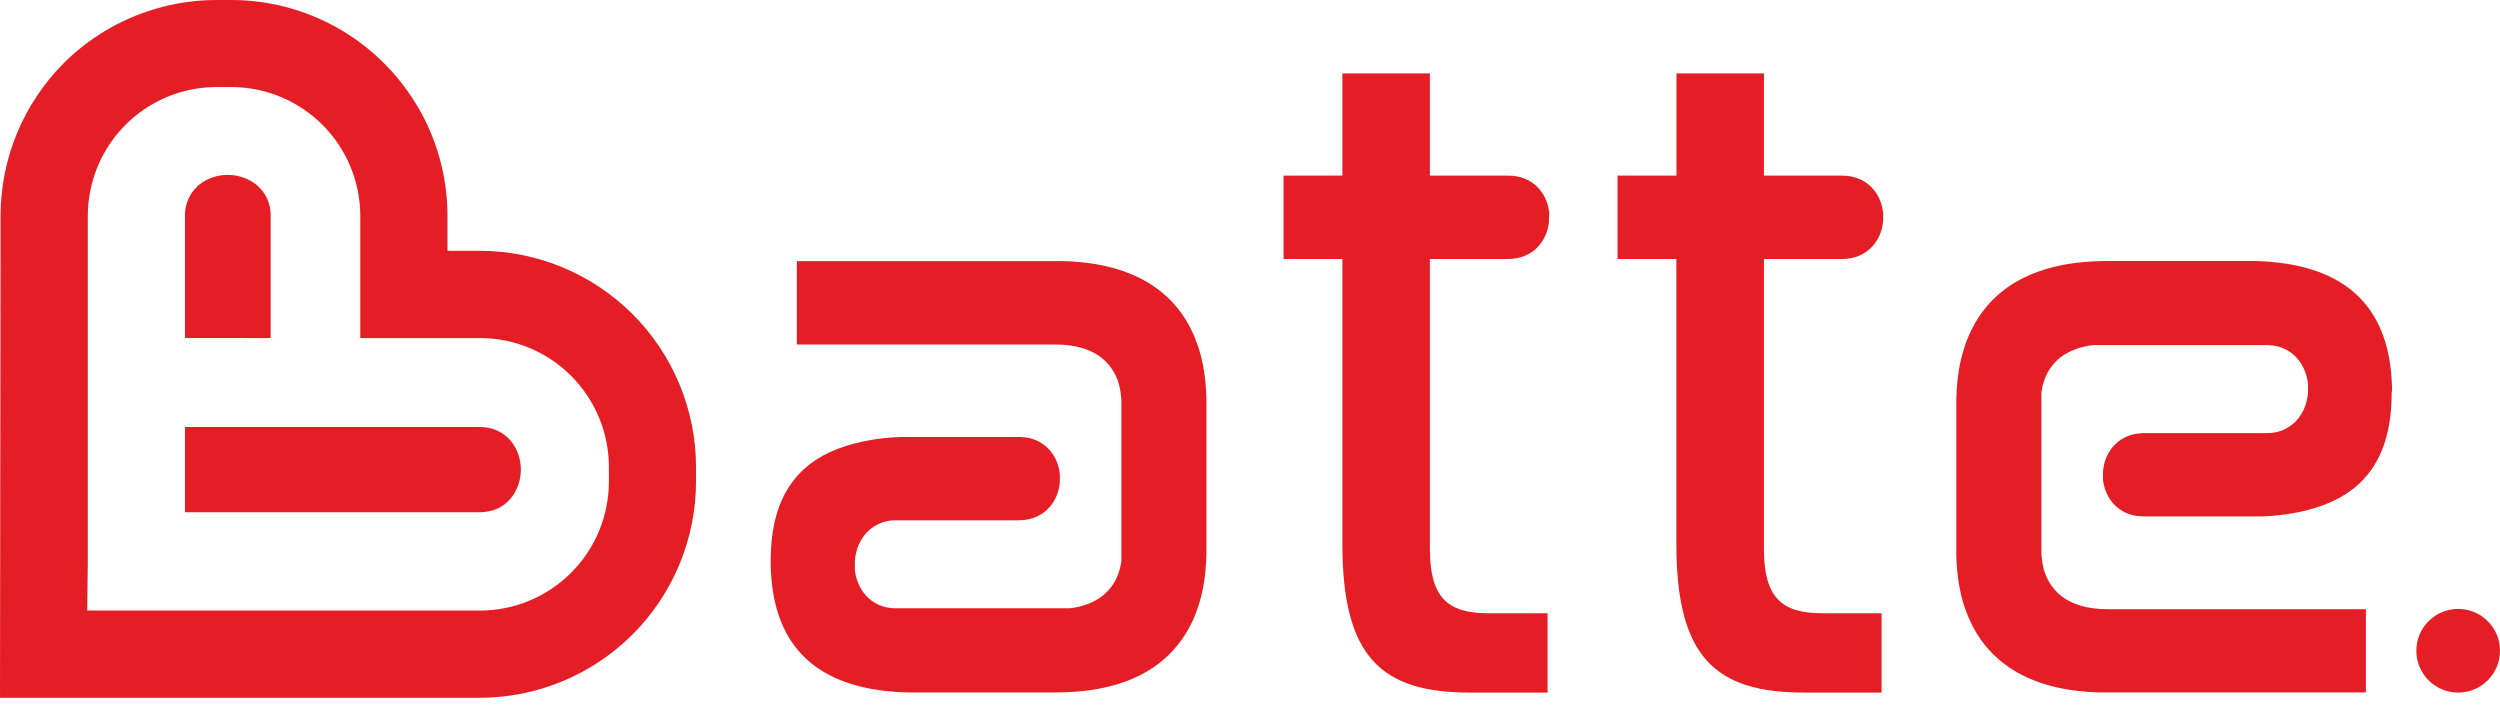
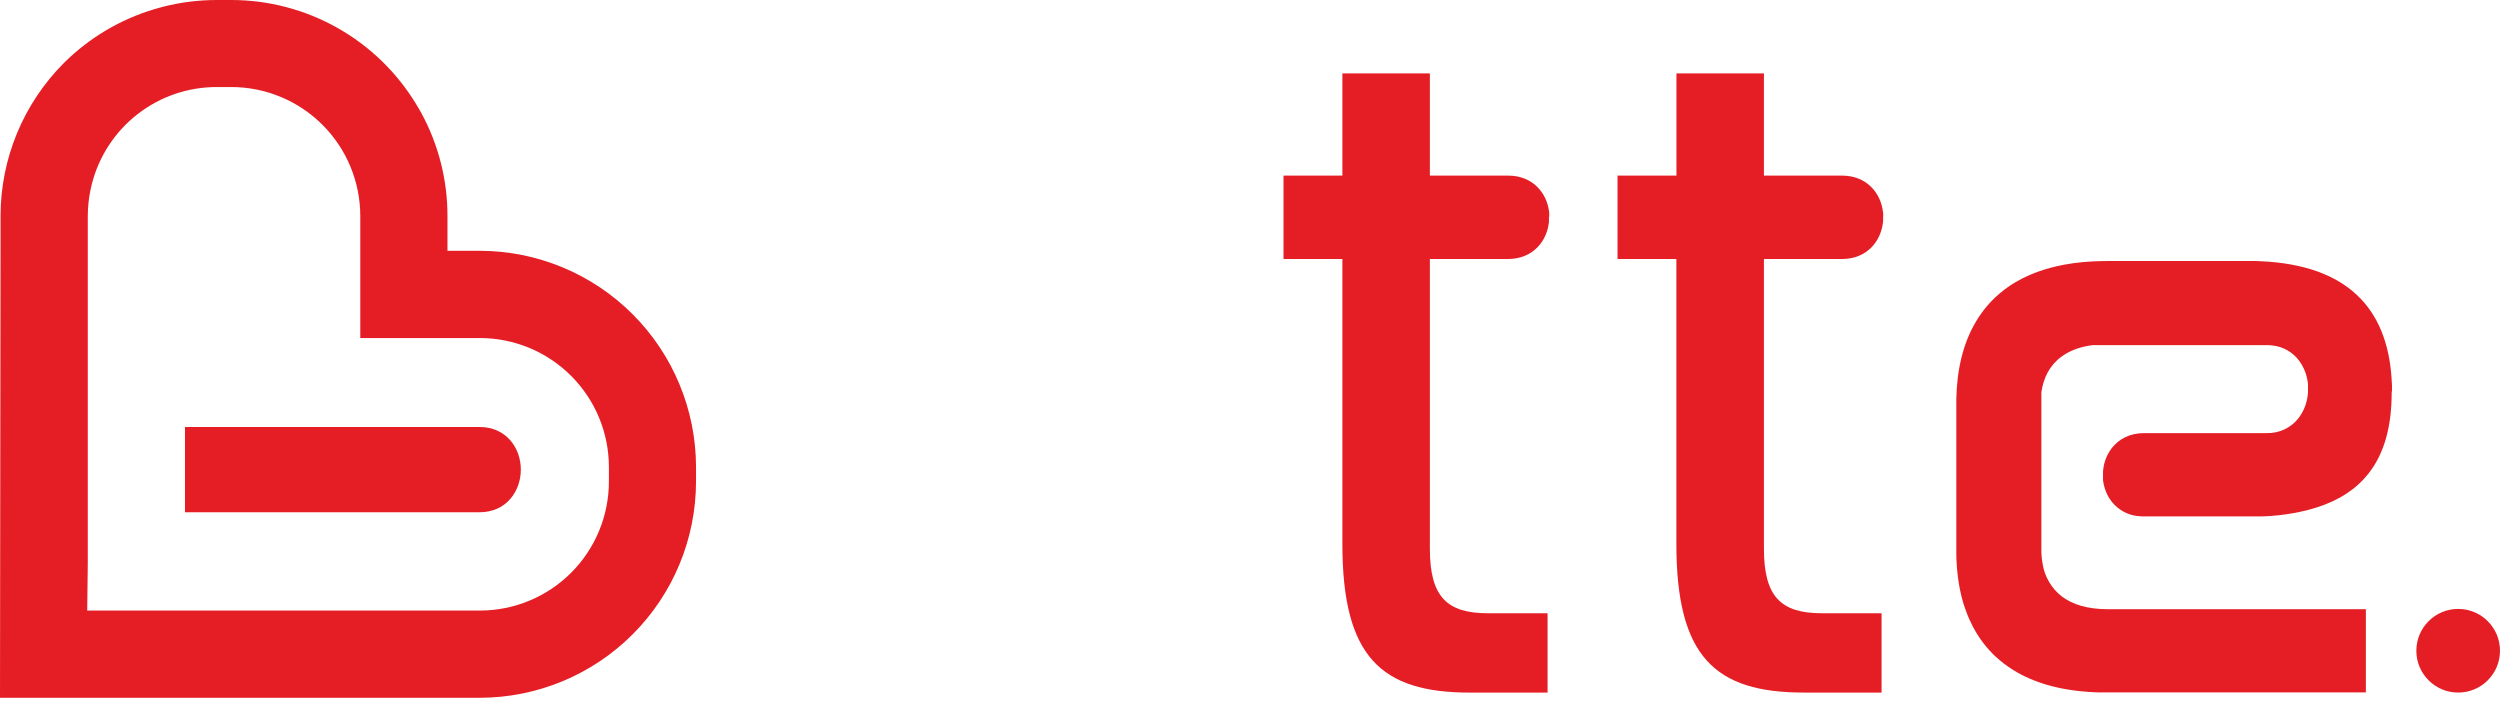
<svg xmlns="http://www.w3.org/2000/svg" width="173" height="49" viewBox="0 0 173 49" fill="none">
  <path d="M33.201 17.355H30.965V14.953C30.969 12.464 30.347 10.013 29.158 7.826C29.042 7.617 28.924 7.409 28.799 7.21C27.466 5.01 25.588 3.191 23.347 1.928C21.106 0.665 18.577 0.001 16.005 4.35635e-07H15.005C13.745 -0 12.489 0.158 11.267 0.471C11.113 0.511 10.959 0.556 10.805 0.6L10.676 0.637C8.336 1.337 6.204 2.6 4.465 4.314C4.459 4.322 4.451 4.328 4.443 4.334L4.43 4.35C3.037 5.742 1.933 7.395 1.179 9.214C0.426 11.034 0.038 12.984 0.038 14.953V17.296L0.011 38.684L0 48.287H33.201C37.169 48.282 40.972 46.704 43.778 43.898C46.583 41.093 48.161 37.289 48.165 33.321V32.322C48.161 28.354 46.583 24.55 43.778 21.744C40.972 18.938 37.169 17.36 33.201 17.355ZM6.035 42.248L6.068 39.592C6.068 39.383 6.068 39.173 6.075 38.964V14.953C6.076 14.351 6.137 13.751 6.257 13.161C6.286 13.019 6.317 12.879 6.354 12.739C6.843 10.817 7.958 9.112 9.525 7.896C11.091 6.679 13.019 6.02 15.002 6.023H16.002C18.37 6.023 20.641 6.964 22.316 8.639C23.991 10.313 24.932 12.585 24.932 14.953V19.92V23.392H33.206C35.574 23.392 37.845 24.333 39.52 26.008C41.195 27.682 42.136 29.953 42.136 32.322V33.321C42.136 35.69 41.195 37.961 39.52 39.636C37.845 41.31 35.574 42.251 33.206 42.251H6.035V42.248Z" fill="#E51E26" />
  <path d="M12.802 35.449H33.18C35.058 35.449 36.042 33.965 36.042 32.497C36.042 31.03 35.058 29.547 33.18 29.547H12.801V35.449H12.802Z" fill="#E51E26" />
-   <path d="M18.73 23.393V14.972C18.745 14.521 18.649 14.075 18.448 13.671C18.247 13.268 17.95 12.921 17.581 12.662C17.046 12.295 16.412 12.1 15.763 12.105C15.054 12.095 14.364 12.329 13.806 12.765C13.783 12.782 13.76 12.799 13.738 12.818C13.717 12.836 13.663 12.888 13.626 12.924C13.354 13.189 13.14 13.507 12.998 13.859C12.856 14.21 12.788 14.588 12.799 14.967V23.389L18.73 23.393Z" fill="#E51E26" />
  <path d="M107.206 14.939V14.859C107.206 14.844 107.206 14.827 107.206 14.812C107.206 14.796 107.206 14.776 107.206 14.759C107.206 14.742 107.206 14.739 107.206 14.728C107.207 14.725 107.207 14.722 107.206 14.719C107.206 14.701 107.206 14.681 107.198 14.662C107.044 13.361 106.079 12.152 104.362 12.152H98.947V5.079H92.893V12.152H88.819V17.923H92.893V37.631C92.893 45.438 95.552 47.928 101.719 47.928H107.093V42.437H102.964C100.134 42.437 98.947 41.306 98.947 37.972V17.923H104.345C106.079 17.923 107.047 16.691 107.187 15.37C107.187 15.35 107.187 15.332 107.187 15.313C107.188 15.3 107.188 15.286 107.187 15.272C107.187 15.255 107.187 15.236 107.187 15.22V15.141C107.187 15.109 107.187 15.078 107.187 15.046C107.207 15.004 107.207 14.972 107.206 14.939Z" fill="#E51E26" />
  <path d="M130.319 14.859C130.319 14.844 130.319 14.827 130.319 14.812C130.319 14.796 130.319 14.75 130.31 14.719C130.301 14.688 130.31 14.681 130.302 14.662C130.148 13.361 129.181 12.152 127.466 12.152H122.064V5.079H116.01V12.152H111.933V17.923H116.005V20.724V37.629C116.005 45.437 118.664 47.926 124.83 47.926H130.205V42.437H126.08C123.252 42.437 122.064 41.306 122.064 37.972V17.923H127.463C129.195 17.923 130.164 16.691 130.304 15.37C130.303 15.364 130.303 15.357 130.304 15.35C130.308 15.322 130.311 15.293 130.313 15.264C130.313 15.247 130.313 15.229 130.313 15.212V15.133C130.313 15.101 130.313 15.069 130.313 15.036C130.313 15.004 130.313 14.972 130.313 14.939L130.319 14.859Z" fill="#E51E26" />
  <path d="M165.528 26.899C165.528 26.745 165.528 26.581 165.511 26.424C165.511 26.337 165.502 26.251 165.496 26.165C165.177 21.341 162.439 18.343 156.427 18.076C156.313 18.076 156.196 18.065 156.079 18.063H155.787C155.697 18.063 155.608 18.063 155.517 18.063H145.787C145.442 18.063 145.109 18.076 144.783 18.092H144.769C144.576 18.102 144.385 18.116 144.199 18.133H144.187C142.273 18.305 140.707 18.793 139.455 19.537L139.434 19.549C139.318 19.618 139.206 19.689 139.095 19.763L139.058 19.788C138.952 19.86 138.847 19.934 138.75 20.009L138.71 20.04C138.609 20.117 138.512 20.194 138.416 20.274L138.378 20.306C138.282 20.387 138.188 20.47 138.098 20.554L138.071 20.579C137.492 21.129 137.001 21.765 136.616 22.465L136.593 22.507C136.541 22.602 136.492 22.699 136.439 22.796C136.424 22.827 136.407 22.858 136.392 22.89C136.348 22.979 136.308 23.072 136.268 23.163C136.25 23.204 136.231 23.244 136.215 23.286C136.178 23.373 136.142 23.463 136.108 23.55C136.09 23.598 136.071 23.646 136.054 23.694C136.022 23.78 135.991 23.868 135.962 23.957L135.911 24.111C135.883 24.199 135.857 24.285 135.833 24.374L135.787 24.541C135.763 24.628 135.74 24.716 135.719 24.805C135.705 24.862 135.693 24.921 135.679 24.979C135.659 25.069 135.639 25.158 135.622 25.249C135.609 25.307 135.6 25.367 135.589 25.427C135.572 25.518 135.556 25.609 135.54 25.701C135.531 25.76 135.525 25.818 135.516 25.875C135.502 25.972 135.488 26.069 135.475 26.166C135.475 26.209 135.468 26.253 135.463 26.296C135.414 26.733 135.385 27.18 135.377 27.638V38.088C135.377 38.176 135.377 38.265 135.377 38.351C135.377 38.614 135.392 38.875 135.411 39.13C135.411 39.201 135.42 39.272 135.426 39.341C135.434 39.441 135.445 39.54 135.454 39.637L135.482 39.874C135.482 39.874 135.482 39.886 135.482 39.892C135.492 39.972 135.503 40.054 135.516 40.134C135.528 40.214 135.54 40.297 135.552 40.379C135.565 40.461 135.579 40.533 135.594 40.61C135.594 40.61 135.594 40.619 135.594 40.624C135.625 40.778 135.657 40.941 135.693 41.096C135.71 41.164 135.725 41.232 135.742 41.3C135.742 41.316 135.742 41.332 135.754 41.346C135.773 41.418 135.791 41.489 135.811 41.56C135.857 41.724 135.907 41.888 135.965 42.046C136.036 42.258 136.113 42.463 136.196 42.662C136.225 42.733 136.256 42.804 136.287 42.873C136.35 43.013 136.416 43.15 136.484 43.286L136.59 43.487C136.627 43.554 136.664 43.62 136.703 43.684C136.741 43.749 136.778 43.814 136.818 43.879C137.135 44.391 137.512 44.864 137.94 45.289C137.994 45.343 138.05 45.395 138.105 45.443C138.447 45.76 138.815 46.046 139.208 46.297L139.285 46.347C139.395 46.416 139.509 46.484 139.626 46.55C139.697 46.59 139.77 46.628 139.842 46.667C139.914 46.705 140.013 46.755 140.101 46.798C140.238 46.864 140.378 46.927 140.521 46.989L140.764 47.087C140.824 47.112 140.884 47.135 140.946 47.156C141.007 47.178 141.112 47.218 141.198 47.247L141.38 47.306L141.549 47.36L141.783 47.427C141.864 47.45 141.937 47.472 142.025 47.492C142.113 47.512 142.227 47.543 142.333 47.566L142.586 47.621L142.832 47.669L143.034 47.705C143.144 47.725 143.257 47.742 143.371 47.758L143.603 47.789C143.691 47.801 143.78 47.811 143.87 47.822C144.048 47.842 144.23 47.858 144.416 47.872L144.696 47.891C144.79 47.891 144.886 47.902 144.981 47.905L145.265 47.916C145.334 47.916 145.405 47.916 145.476 47.916H145.783H163.719V42.156H145.842C144.433 42.156 143.389 41.822 142.656 41.257C141.96 40.706 141.495 39.915 141.352 39.039C141.325 38.899 141.305 38.756 141.289 38.611C141.289 38.551 141.278 38.49 141.274 38.43C141.269 38.37 141.274 38.297 141.263 38.23V38.243C141.263 38.243 141.263 38.234 141.263 38.23C141.263 38.163 141.263 38.096 141.263 38.028V27.158C141.263 27.158 141.263 27.147 141.263 27.142C141.28 27.024 141.302 26.907 141.328 26.793C141.327 26.789 141.327 26.785 141.328 26.781C141.379 26.55 141.451 26.324 141.542 26.106V26.099C141.585 25.997 141.633 25.897 141.685 25.8C141.691 25.791 141.696 25.781 141.7 25.771C141.751 25.678 141.807 25.589 141.865 25.501L141.891 25.464C141.95 25.379 142.013 25.297 142.081 25.218L142.11 25.183C142.179 25.102 142.253 25.025 142.33 24.952L142.355 24.928C142.438 24.853 142.524 24.774 142.615 24.71C143.166 24.29 143.891 24 144.813 23.883H156.977C157.07 23.886 157.163 23.894 157.255 23.906C157.613 23.945 157.96 24.056 158.273 24.233C158.587 24.41 158.861 24.648 159.08 24.935C159.429 25.399 159.645 25.949 159.705 26.527C159.705 26.548 159.705 26.568 159.713 26.587C159.72 26.605 159.713 26.619 159.713 26.636C159.714 26.652 159.714 26.669 159.713 26.685C159.713 26.701 159.713 26.719 159.713 26.735V26.819C159.713 26.853 159.713 26.887 159.713 26.921C159.713 26.955 159.713 26.99 159.713 27.024V27.107C159.713 27.124 159.713 27.144 159.713 27.161C159.711 27.191 159.708 27.222 159.703 27.252C159.704 27.259 159.704 27.266 159.703 27.273C159.689 27.429 159.663 27.583 159.626 27.735C159.528 28.163 159.339 28.566 159.074 28.916C158.813 29.256 158.475 29.528 158.088 29.712C157.701 29.895 157.275 29.984 156.847 29.971H148.379C147.386 29.971 146.643 30.377 146.165 30.972C145.812 31.418 145.594 31.957 145.539 32.524C145.538 32.53 145.538 32.537 145.539 32.544C145.534 32.572 145.531 32.601 145.529 32.63C145.529 32.647 145.529 32.665 145.529 32.682V32.761C145.529 32.793 145.529 32.825 145.529 32.858C145.529 32.89 145.529 32.922 145.529 32.955V33.035C145.529 33.05 145.529 33.067 145.529 33.083C145.529 33.098 145.529 33.113 145.529 33.129C145.529 33.144 145.529 33.16 145.529 33.175C145.529 33.19 145.529 33.212 145.529 33.232C145.55 33.409 145.587 33.584 145.639 33.755C145.743 34.115 145.917 34.45 146.151 34.742C146.594 35.287 147.232 35.636 147.93 35.714H147.967C148.058 35.724 148.15 35.732 148.244 35.735H156.539C157.297 35.713 158.052 35.632 158.797 35.492L159.105 35.432C159.504 35.35 159.899 35.247 160.287 35.124C161.877 34.625 163.058 33.834 163.89 32.782C165.015 31.363 165.505 29.466 165.505 27.159C165.529 27.075 165.529 26.987 165.528 26.899Z" fill="#E51E26" />
-   <path d="M83.449 26.855C83.449 26.784 83.439 26.713 83.433 26.644C83.433 26.544 83.415 26.445 83.406 26.348L83.378 26.111C83.378 26.111 83.378 26.099 83.378 26.093C83.367 26.012 83.356 25.931 83.344 25.851C83.332 25.771 83.319 25.688 83.307 25.606C83.295 25.524 83.281 25.452 83.265 25.375C83.265 25.375 83.265 25.366 83.265 25.361C83.235 25.207 83.202 25.044 83.167 24.889C83.15 24.821 83.135 24.753 83.118 24.685C83.118 24.668 83.11 24.653 83.105 24.639C83.087 24.567 83.068 24.496 83.048 24.425C83.002 24.26 82.953 24.097 82.894 23.939C82.823 23.727 82.746 23.522 82.663 23.323C82.634 23.252 82.603 23.181 82.573 23.112C82.509 22.972 82.443 22.835 82.376 22.699L82.269 22.497C82.232 22.431 82.195 22.365 82.157 22.3C82.118 22.236 82.081 22.171 82.041 22.106C81.724 21.594 81.347 21.12 80.919 20.696C80.865 20.642 80.81 20.59 80.754 20.542C80.413 20.225 80.044 19.939 79.652 19.688L79.575 19.638C79.464 19.57 79.35 19.502 79.233 19.435C79.162 19.395 79.09 19.357 79.017 19.318C78.945 19.279 78.847 19.23 78.759 19.187C78.622 19.121 78.482 19.058 78.338 18.996L78.095 18.898C78.035 18.873 77.975 18.85 77.913 18.828C77.852 18.807 77.747 18.767 77.661 18.738L77.479 18.679L77.31 18.625L77.076 18.557C76.996 18.534 76.922 18.513 76.834 18.493C76.746 18.473 76.633 18.442 76.526 18.419L76.274 18.363L76.028 18.316L75.826 18.28C75.715 18.26 75.603 18.243 75.489 18.226L75.256 18.196C75.168 18.183 75.079 18.174 74.99 18.163C74.811 18.143 74.629 18.126 74.443 18.112L74.163 18.094C74.069 18.094 73.974 18.083 73.878 18.08L73.595 18.069C73.525 18.069 73.455 18.069 73.384 18.069H73.076H55.141V23.84H73.02C74.429 23.84 75.473 24.174 76.206 24.739C76.903 25.289 77.368 26.08 77.51 26.956C77.538 27.096 77.558 27.239 77.573 27.384C77.573 27.444 77.584 27.506 77.589 27.566C77.593 27.626 77.596 27.698 77.6 27.766V27.732C77.6 27.732 77.6 27.741 77.6 27.746C77.6 27.812 77.6 27.88 77.6 27.948V38.818V38.833C77.582 38.952 77.561 39.069 77.536 39.183C77.536 39.187 77.536 39.191 77.536 39.195C77.484 39.426 77.412 39.651 77.321 39.869V39.877C77.278 39.979 77.23 40.079 77.178 40.176L77.162 40.205C77.111 40.297 77.056 40.387 76.997 40.474L76.973 40.511C76.913 40.596 76.85 40.679 76.783 40.758L76.753 40.793C76.683 40.873 76.61 40.95 76.532 41.023C76.532 41.032 76.516 41.038 76.508 41.047C76.425 41.123 76.338 41.201 76.248 41.266C75.696 41.686 74.971 41.975 74.049 42.093H61.886C61.793 42.09 61.7 42.082 61.607 42.069C61.249 42.031 60.903 41.919 60.589 41.743C60.276 41.566 60.001 41.327 59.783 41.041C59.434 40.577 59.218 40.026 59.157 39.449C59.157 39.427 59.157 39.407 59.157 39.389C59.157 39.37 59.157 39.357 59.157 39.34C59.157 39.323 59.157 39.307 59.157 39.29C59.157 39.275 59.157 39.257 59.157 39.241V39.156C59.157 39.123 59.157 39.089 59.157 39.055C59.157 39.021 59.157 38.986 59.157 38.952V38.868C59.157 38.852 59.157 38.831 59.157 38.815C59.159 38.784 59.162 38.754 59.167 38.724C59.166 38.717 59.166 38.709 59.167 38.702C59.181 38.547 59.207 38.392 59.244 38.24C59.343 37.812 59.531 37.41 59.797 37.059C60.058 36.72 60.396 36.447 60.783 36.264C61.17 36.081 61.595 35.992 62.023 36.005H70.491C71.484 36.005 72.228 35.598 72.705 35.004C73.058 34.557 73.276 34.019 73.332 33.452C73.332 33.445 73.332 33.439 73.332 33.432C73.336 33.403 73.339 33.375 73.341 33.346C73.341 33.329 73.341 33.31 73.341 33.293V33.215C73.341 33.183 73.341 33.15 73.341 33.118C73.341 33.086 73.341 33.053 73.341 33.021V32.941C73.341 32.925 73.341 32.908 73.341 32.893C73.341 32.878 73.341 32.862 73.341 32.847C73.341 32.831 73.341 32.816 73.341 32.801C73.341 32.785 73.341 32.764 73.333 32.744C73.312 32.566 73.275 32.391 73.224 32.22C73.12 31.861 72.945 31.525 72.711 31.233C72.269 30.689 71.63 30.34 70.933 30.262H70.896C70.805 30.251 70.713 30.243 70.619 30.24H62.301C61.544 30.264 60.79 30.346 60.046 30.487L59.738 30.547C59.339 30.628 58.944 30.731 58.556 30.855C56.965 31.353 55.784 32.145 54.953 33.196C53.823 34.614 53.333 36.508 53.333 38.818C53.333 38.905 53.333 38.993 53.333 39.081C53.333 39.235 53.333 39.4 53.35 39.557C53.35 39.643 53.359 39.729 53.365 39.815C53.684 44.639 56.422 47.637 62.434 47.905C62.548 47.905 62.665 47.916 62.782 47.917H63.074C63.164 47.917 63.253 47.917 63.344 47.917H73.074C73.419 47.917 73.752 47.905 74.078 47.888H74.092C74.285 47.877 74.475 47.865 74.662 47.848H74.673C76.588 47.675 78.154 47.187 79.404 46.444L79.425 46.431C79.541 46.362 79.655 46.291 79.766 46.217C79.777 46.208 79.789 46.2 79.801 46.193C79.907 46.12 80.012 46.046 80.109 45.971L80.151 45.94C80.251 45.863 80.349 45.786 80.445 45.706L80.482 45.674C80.577 45.594 80.671 45.511 80.762 45.426L80.788 45.401C81.367 44.851 81.858 44.215 82.243 43.515L82.268 43.474C82.319 43.378 82.368 43.281 82.422 43.184C82.439 43.153 82.454 43.121 82.469 43.09C82.513 43.001 82.552 42.908 82.594 42.818C82.611 42.776 82.629 42.736 82.648 42.694C82.685 42.607 82.719 42.517 82.754 42.428C82.771 42.382 82.79 42.334 82.808 42.286C82.839 42.2 82.87 42.112 82.899 42.023L82.95 41.869C82.978 41.782 83.004 41.695 83.028 41.606C83.045 41.551 83.059 41.495 83.075 41.44C83.098 41.352 83.121 41.264 83.142 41.175C83.156 41.118 83.168 41.058 83.182 40.999C83.202 40.912 83.222 40.822 83.239 40.731C83.251 40.673 83.262 40.613 83.273 40.553C83.288 40.462 83.305 40.371 83.321 40.277C83.33 40.22 83.338 40.162 83.345 40.105C83.359 40.008 83.373 39.911 83.385 39.814L83.399 39.684C83.447 39.247 83.476 38.801 83.484 38.342V27.897C83.484 27.809 83.484 27.72 83.484 27.634C83.479 27.37 83.469 27.116 83.449 26.855Z" fill="#E51E26" />
  <path d="M170.105 47.926C171.704 47.926 173 46.63 173 45.032C173 43.433 171.704 42.137 170.105 42.137C168.507 42.137 167.211 43.433 167.211 45.032C167.211 46.63 168.507 47.926 170.105 47.926Z" fill="#E51E26" />
</svg>